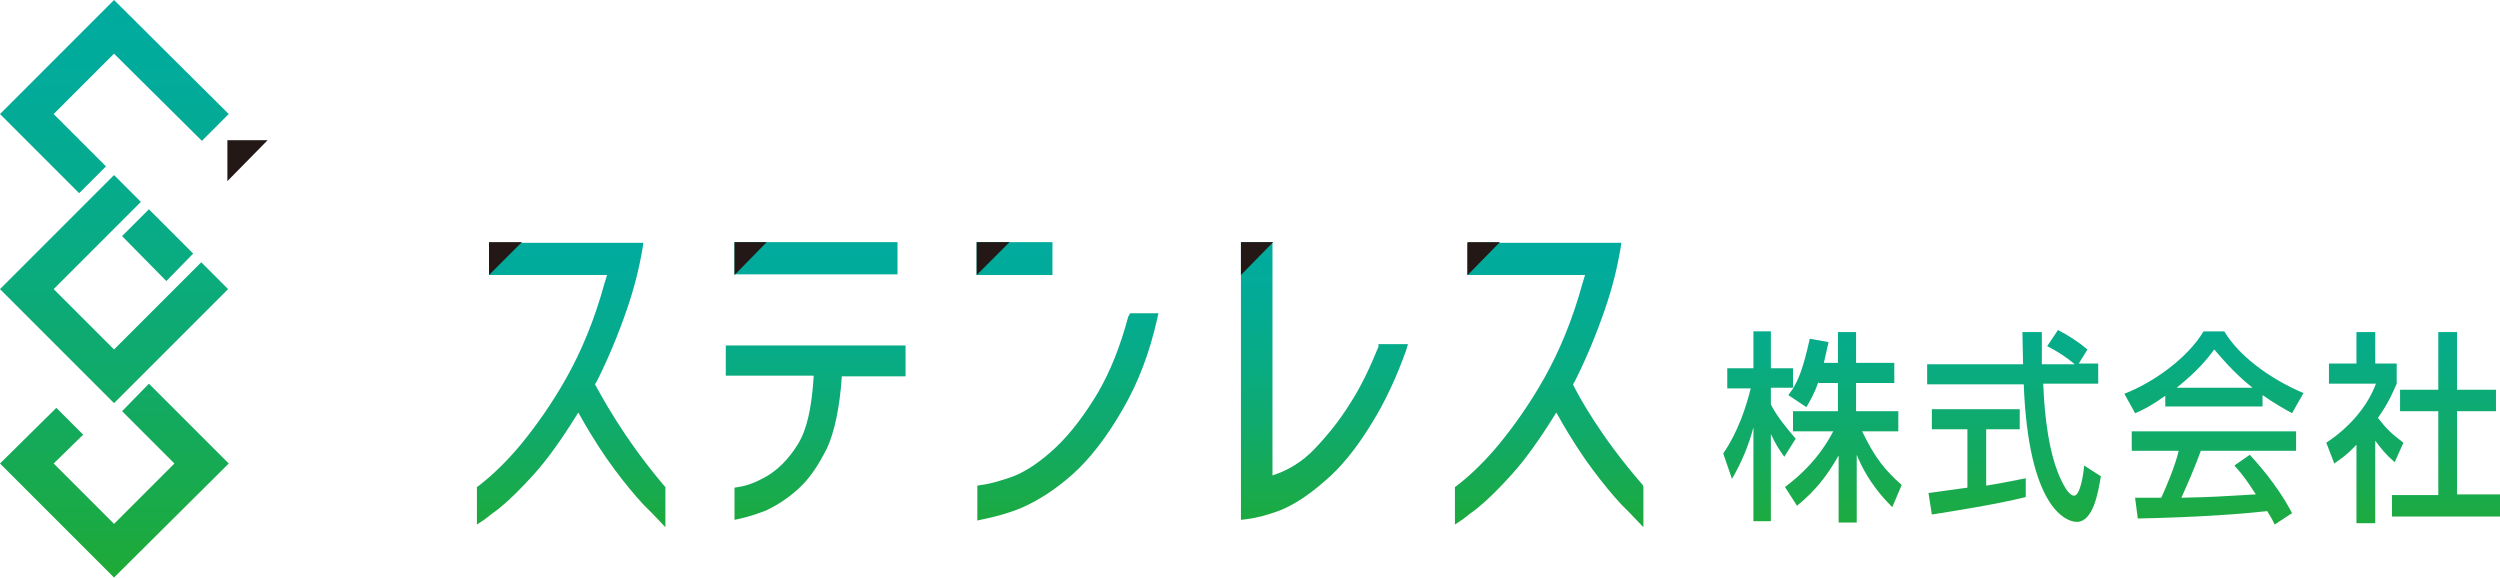
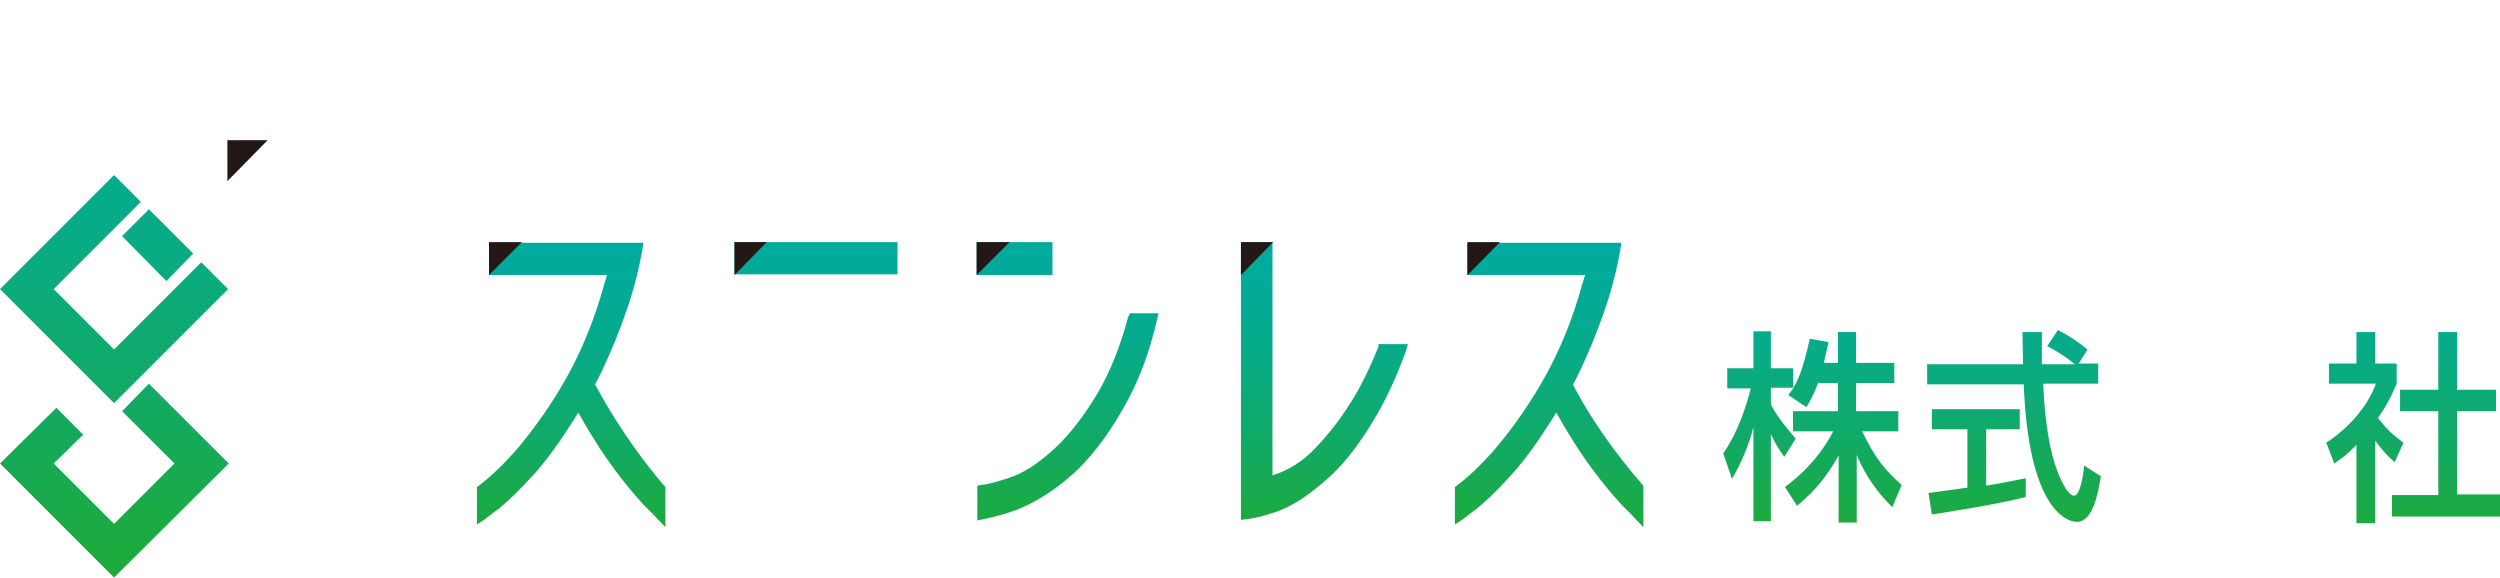
<svg xmlns="http://www.w3.org/2000/svg" xmlns:xlink="http://www.w3.org/1999/xlink" enable-background="new 0 0 372.7 86.1" viewBox="0 0 372.7 86.1">
  <linearGradient id="a">
    <stop offset="0" stop-color="#00ab9e" />
    <stop offset=".166" stop-color="#02ab98" />
    <stop offset=".395" stop-color="#07ab86" />
    <stop offset=".659" stop-color="#10aa69" />
    <stop offset=".948" stop-color="#1caa41" />
    <stop offset="1" stop-color="#1eaa39" />
  </linearGradient>
  <linearGradient id="b" gradientUnits="userSpaceOnUse" x1="270.215" x2="270.215" xlink:href="#a" y1="34.995" y2="79.483" />
  <linearGradient id="c" gradientUnits="userSpaceOnUse" x1="300.384" x2="300.384" xlink:href="#a" y1="34.995" y2="79.483" />
  <linearGradient id="d" gradientUnits="userSpaceOnUse" x1="330.092" x2="330.092" xlink:href="#a" y1="34.995" y2="79.483" />
  <linearGradient id="e" gradientUnits="userSpaceOnUse" x1="359.797" x2="359.797" xlink:href="#a" y1="34.995" y2="79.483" />
  <linearGradient id="f">
    <stop offset="0" stop-color="#00ab9f" />
    <stop offset=".165" stop-color="#02ab99" />
    <stop offset=".392" stop-color="#07ab87" />
    <stop offset=".655" stop-color="#10aa6a" />
    <stop offset=".942" stop-color="#1baa42" />
    <stop offset="1" stop-color="#1eaa39" />
  </linearGradient>
  <linearGradient id="g" gradientUnits="userSpaceOnUse" x1="85.27" x2="85.27" xlink:href="#f" y1="34.995" y2="79.483" />
  <linearGradient id="h" gradientUnits="userSpaceOnUse" x1="121.598" x2="121.598" xlink:href="#f" y1="34.995" y2="79.483" />
  <linearGradient id="i" gradientUnits="userSpaceOnUse" x1="121.621" x2="121.621" xlink:href="#f" y1="34.995" y2="79.483" />
  <linearGradient id="j" gradientUnits="userSpaceOnUse" x1="151.265" x2="151.265" xlink:href="#f" y1="34.995" y2="79.483" />
  <linearGradient id="k" gradientUnits="userSpaceOnUse" x1="159.098" x2="159.098" xlink:href="#f" y1="34.995" y2="79.483" />
  <linearGradient id="l" gradientUnits="userSpaceOnUse" x1="197.52" x2="197.52" xlink:href="#f" y1="35.463" y2="79.461" />
  <linearGradient id="m" gradientUnits="userSpaceOnUse" x1="231.089" x2="231.089" xlink:href="#f" y1="34.995" y2="79.483" />
  <linearGradient id="n" gradientUnits="userSpaceOnUse" x1="17.029" x2="17.029" xlink:href="#f" y1=".015" y2="84.537" />
  <linearGradient id="o" gradientUnits="userSpaceOnUse" x1="23.521" x2="23.521" xlink:href="#f" y1=".015" y2="84.537" />
  <linearGradient id="p" gradientUnits="userSpaceOnUse" x1="17.029" x2="17.029" xlink:href="#f" y1="0" y2="84.522" />
  <linearGradient id="q" gradientUnits="userSpaceOnUse" x1="17.011" x2="17.011" xlink:href="#f" y1=".015" y2="84.537" />
  <path d="m271.1 56.9c-.7 2-1.3 2.9-1.8 3.8l-2.7-1.8c.2-.3.5-.7.8-1.1h-3.4v2.5c.9 1.8 2.5 3.7 3.7 5.1l-1.7 2.7c-.8-1.1-1.3-1.9-2-3.4v13h-2.6v-14c-.7 2.7-1.8 5.3-3.2 7.7l-1.3-3.8c2.2-3.2 3.4-6.9 4.1-9.7h-3.5v-3h3.9v-5.5h2.6v5.5h3.3v3c.8-1.3 1.5-2.9 2.5-7.4l2.8.5c-.2.8-.4 1.8-.7 3.1h2.1v-4.6h2.7v4.6h5.7v3h-5.7v4.2h6.3v3h-5.4c1.9 3.9 3.3 5.7 5.9 8l-1.4 3.3c-1-1-3.6-3.6-5.3-7.8v10.1h-2.7v-10c-1.7 3-3.4 5.2-6.2 7.5l-1.8-2.8c2.4-1.8 5.1-4.3 7.2-8.3h-6v-3h6.7v-4.2h-2.9z" fill="url(#b)" />
  <path d="m309.9 54.2h2.9v3h-8.2c.1 2.3.4 8.5 2.1 13 .1.3 1.4 3.7 2.5 3.7.9 0 1.4-3.1 1.5-4.5l2.5 1.6c-.4 2.3-1.1 6.8-3.6 6.8-1.6 0-7.2-2.1-7.9-20.5h-14.4v-3h14.3c0-.7-.1-4-.1-4.8h2.9v4.8h4.9c-1.3-1.1-2.4-1.8-4.1-2.7l1.6-2.4c1.4.7 3.1 1.8 4.4 2.9zm-22.4 19.3c1.5-.2 5.1-.7 5.8-.8v-8.7h-5.3v-3h13.1v3h-5v8.4c3.1-.5 4.8-.9 5.9-1.1v2.8c-4.4 1.1-10.8 2.1-14 2.6z" fill="url(#c)" />
-   <path d="m322.8 59c-2.1 1.5-3.3 2.1-4.5 2.6l-1.6-2.9c4.4-1.7 9.5-5.4 11.8-9.3h3.1c2 3.4 6.4 6.9 11.8 9.2l-1.7 3c-1.1-.6-2.7-1.5-4.4-2.7v1.7h-14.5zm16.3 19.2c-.3-.7-.5-1-1.1-2-3.7.4-9.8.9-19.3 1.1l-.4-3.1h3.9c.7-1.5 2.1-4.8 2.6-7h-7v-2.9h24.5v2.9h-14.2c-.9 2.5-2 5-2.9 7 5.1-.1 5.7-.2 11.1-.5-1.3-2-2-3-3.2-4.3l2.3-1.6c.8.9 4 4.3 6.3 8.7zm-3.3-20.4c-2.9-2.3-5-4.9-5.7-5.7-1.1 1.5-2.6 3.3-5.6 5.7z" fill="url(#d)" />
  <path d="m354.1 78h-2.8v-11.7c-1.6 1.7-2.5 2.2-3.3 2.8l-1.2-3.1c3.5-2.3 6.2-5.5 7.4-8.8h-7v-3h4.1v-4.7h2.8v4.7h3.2v3c-.5 1.1-1.1 2.7-2.8 5.1 1.4 1.8 2 2.3 3.8 3.7l-1.3 2.9c-1.3-1.1-2-2-2.9-3.2zm9.3-28.5h2.9v8.6h5.8v3.2h-5.8v12.4h6.5v3.3h-16.2v-3.2h6.9v-12.5h-5.7v-3.2h5.7v-8.6z" fill="url(#e)" />
  <path d="m88.7 57.3.3-.5c1.7-3.4 3.2-7 4.5-10.8 1.1-3.2 1.8-6.1 2.3-9l.1-.8h-23v4.8h17.6l-.4 1.3c-1.5 5.5-3.5 10.2-5.7 14.1s-4.5 7.1-6.7 9.8c-2 2.4-4.1 4.5-6.3 6.2l-.3.2v5.6l1.2-.8c.6-.5 1.3-1 2.1-1.6 1.6-1.3 3.3-3 5.2-5.1s4-5 6.3-8.7l.3-.5.3.5c1.9 3.4 3.7 6.1 5.2 8.1s2.9 3.7 4.2 5.1l1.3 1.3 2 2.1v-6l-.2-.2c-6.2-7.3-9.5-13.7-10.3-15.1z" fill="url(#g)" />
-   <path d="m108.2 56h13.1v.2c-.3 4.6-1 7.9-2.4 10.1-1.3 2.1-2.9 3.7-4.6 4.7-1.4.8-2.8 1.4-4.2 1.6l-.6.1v4.8l.9-.2c1.3-.3 2.5-.7 3.8-1.2 1.7-.8 3.4-1.9 5-3.4s2.9-3.5 4.1-5.9c1.1-2.4 1.9-6.1 2.2-10.7h9.5v-4.6h-26.8z" fill="url(#h)" />
  <path d="m109.5 36.1h24.3v4.8h-24.3z" fill="url(#i)" />
  <path d="m145.6 36.1h11.3v4.9h-11.3z" fill="url(#j)" />
  <path d="m168.2 47.2c-1.2 4.5-2.7 8.2-4.5 11.3-1.9 3.2-4 6-6.2 8.1s-4.4 3.6-6.4 4.4c-1.7.6-3.3 1.1-4.8 1.3l-.6.1v5.2l.9-.2c1.9-.4 3.8-.9 5.7-1.7 2.3-1 4.9-2.6 7.5-4.9s5.2-5.6 7.7-10c2.2-3.8 3.9-8.3 5-13.2l.2-.9h-4.2z" fill="url(#k)" />
  <path d="m205.5 51.7c-1.3 3.2-2.7 6.1-4.2 8.4-1.6 2.6-3.4 4.8-5.3 6.8s-4.1 3.3-6.4 4h.1v-34.8h-4.7v41.4l.8-.1c1.7-.2 3.4-.7 5-1.3 2-.8 4.2-2.2 6.6-4.3 2.4-2 4.8-4.9 7.1-8.7 2-3.2 3.7-6.9 5.1-10.8l.3-1h-4.4z" fill="url(#l)" />
  <path d="m244.9 72.3c-6.3-7.2-9.7-13.5-10.4-15l.3-.5c1.7-3.4 3.2-7 4.5-10.8 1.1-3.2 1.8-6.1 2.3-9l.1-.8h-23v4.8h17.6l-.4 1.3c-1.5 5.5-3.5 10.2-5.7 14.1s-4.5 7.1-6.7 9.8c-2 2.4-4.1 4.5-6.3 6.2l-.3.2v5.6l1.2-.8c.6-.5 1.3-1 2.1-1.6 1.6-1.3 3.3-3 5.2-5.1s4-5 6.3-8.7l.3-.5.3.5c1.9 3.4 3.7 6.1 5.2 8.1s2.9 3.7 4.2 5.1c.2.2.7.7 1.2 1.2l2.1 2.2v-6z" fill="url(#m)" />
  <g fill="#231815">
    <path d="m72.9 41v-4.9h4.9z" />
    <path d="m109.5 41v-4.9h4.8z" />
    <path d="m145.6 41v-4.9h4.9z" />
    <path d="m185 41v-4.9h4.8z" />
    <path d="m218.8 41v-4.9h4.8z" />
  </g>
  <path d="m22.2 57.2-4 4.1 7.8 7.8-9 9-9-9 4.4-4.3-4-4-8.4 8.3 17 17 17.1-17z" fill="url(#n)" />
  <path d="m28.8 37.8-6.6-6.6-4 4 6.6 6.7z" fill="url(#o)" />
-   <path d="m15.8 24.8-7.8-7.8 9-9 13.1 13 4-4-17.1-17-17 17 11.8 11.8z" fill="url(#p)" />
  <path d="m17 60.1-17-17 17-17 4 4-13 13 9 9 13-13 4 4z" fill="url(#q)" />
  <path d="m39.9 20.9h-6v6.1z" fill="#231815" />
</svg>